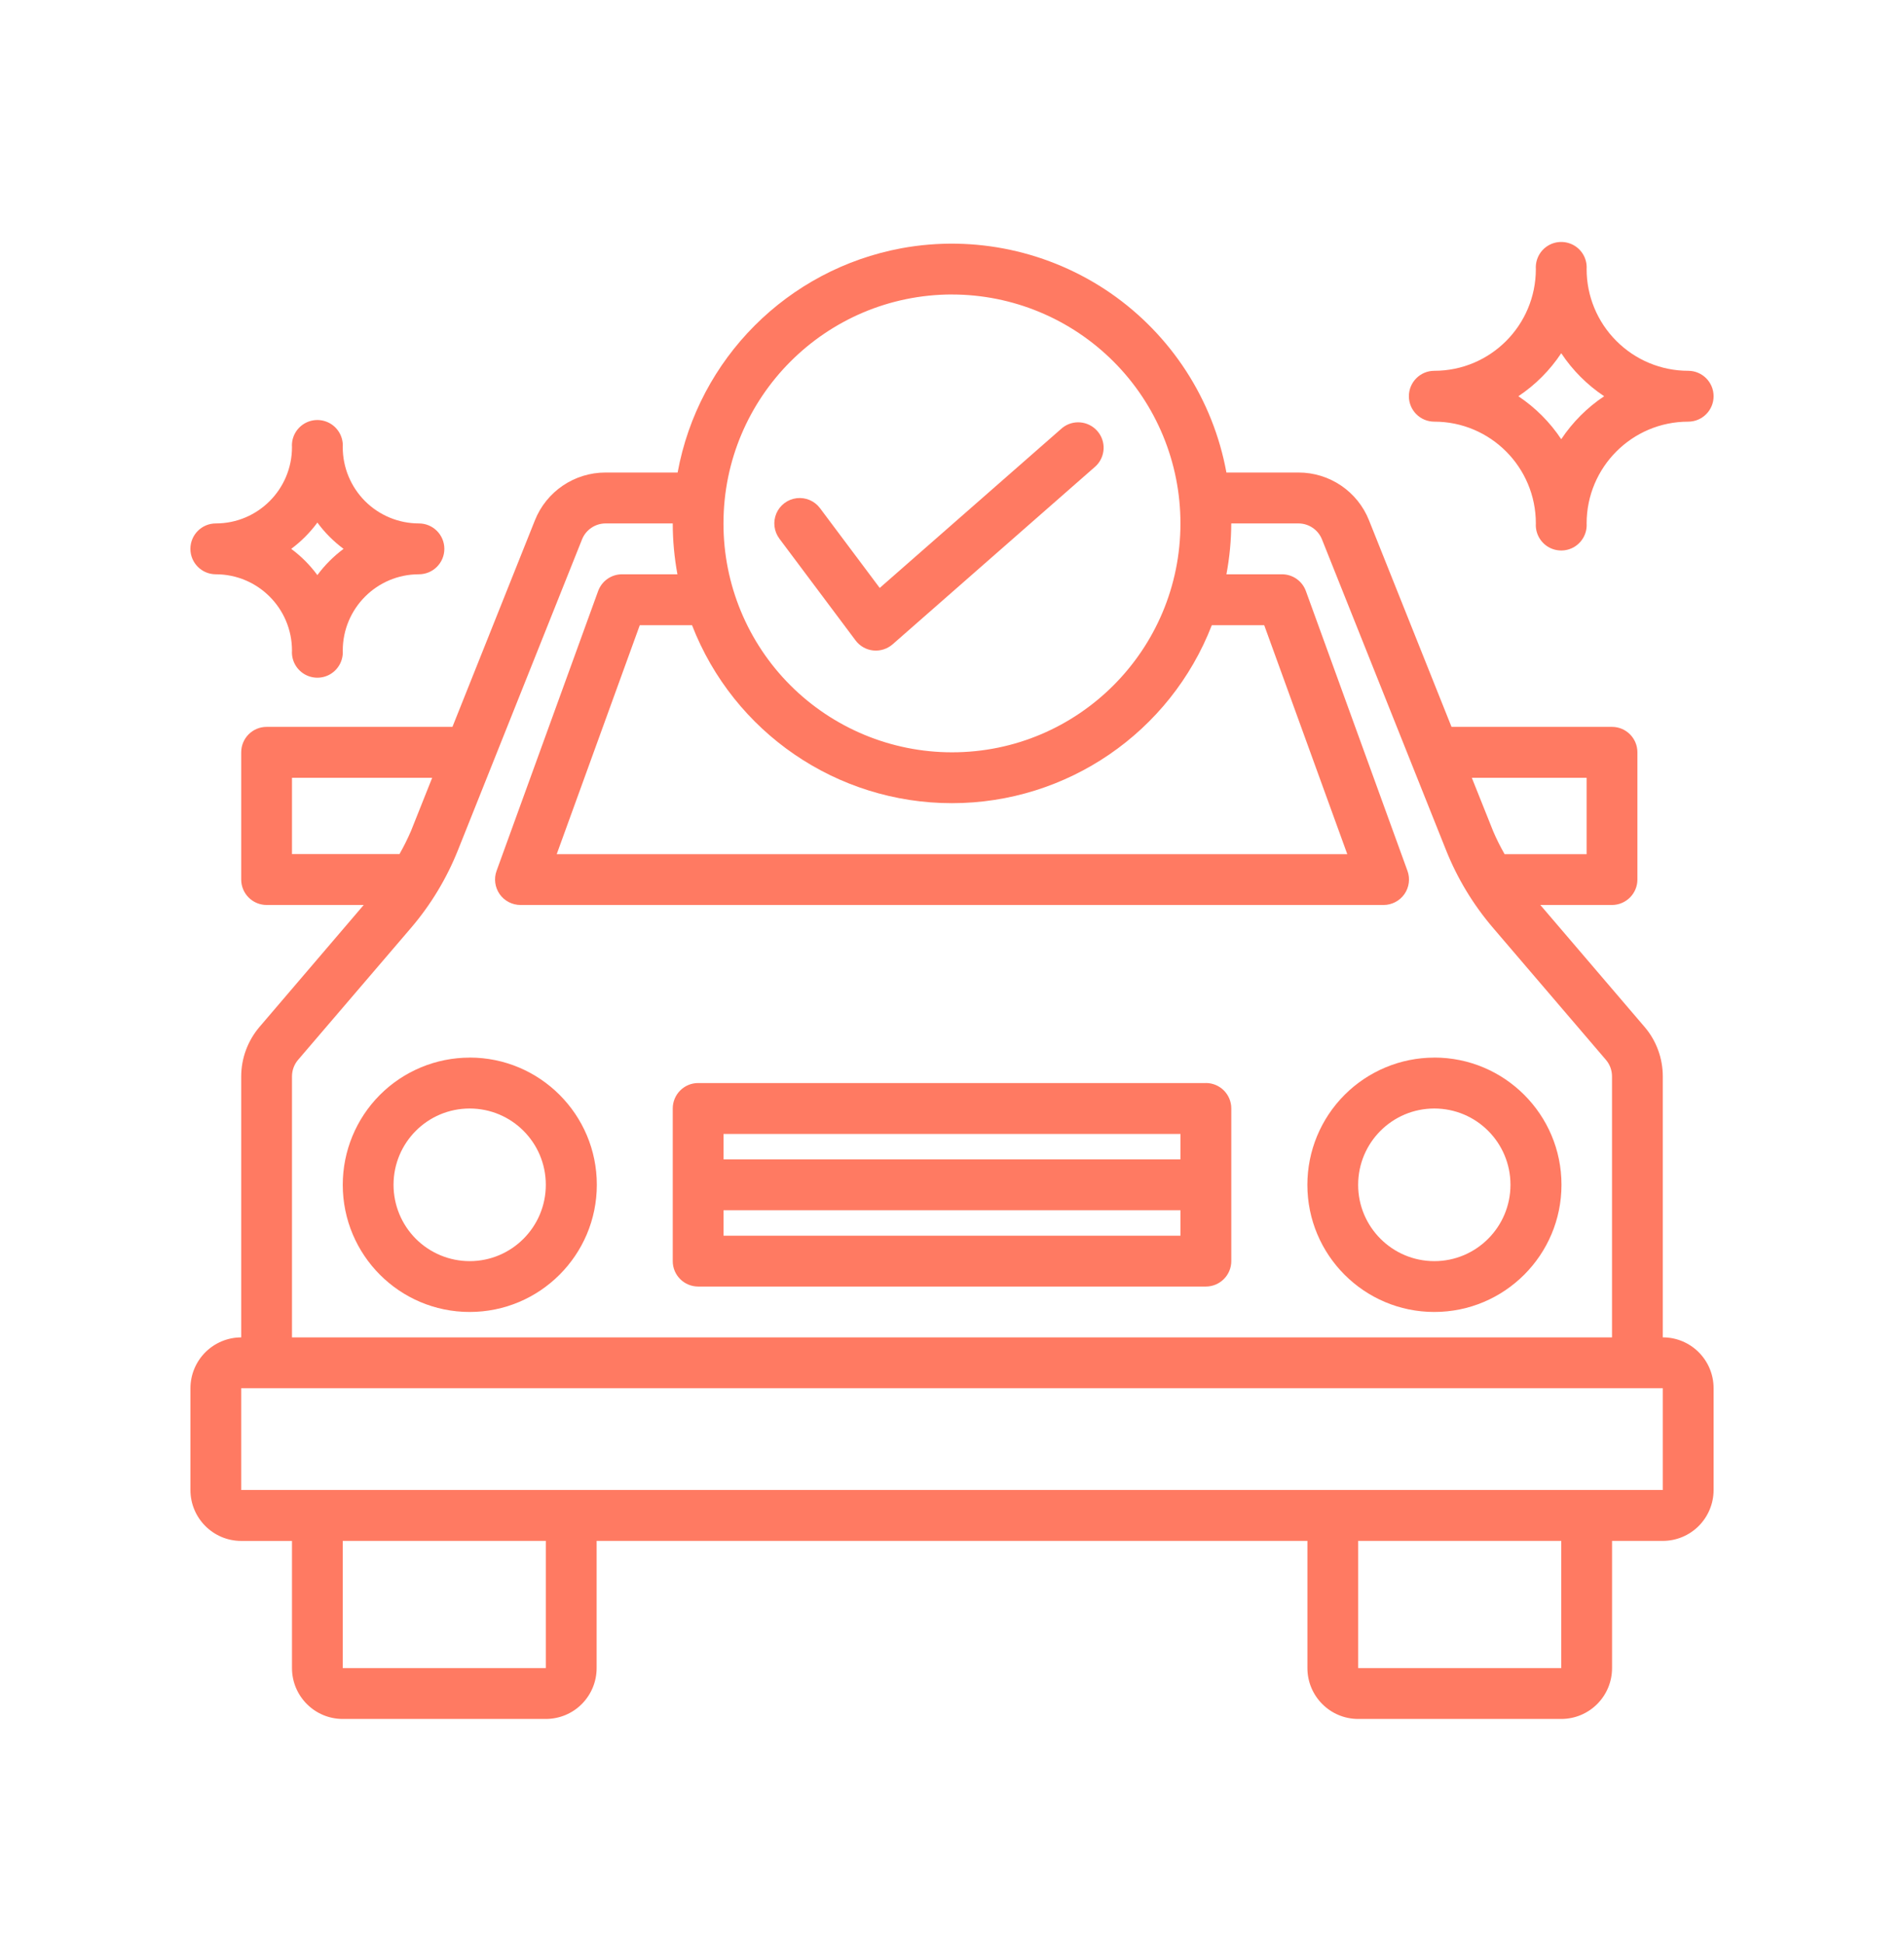
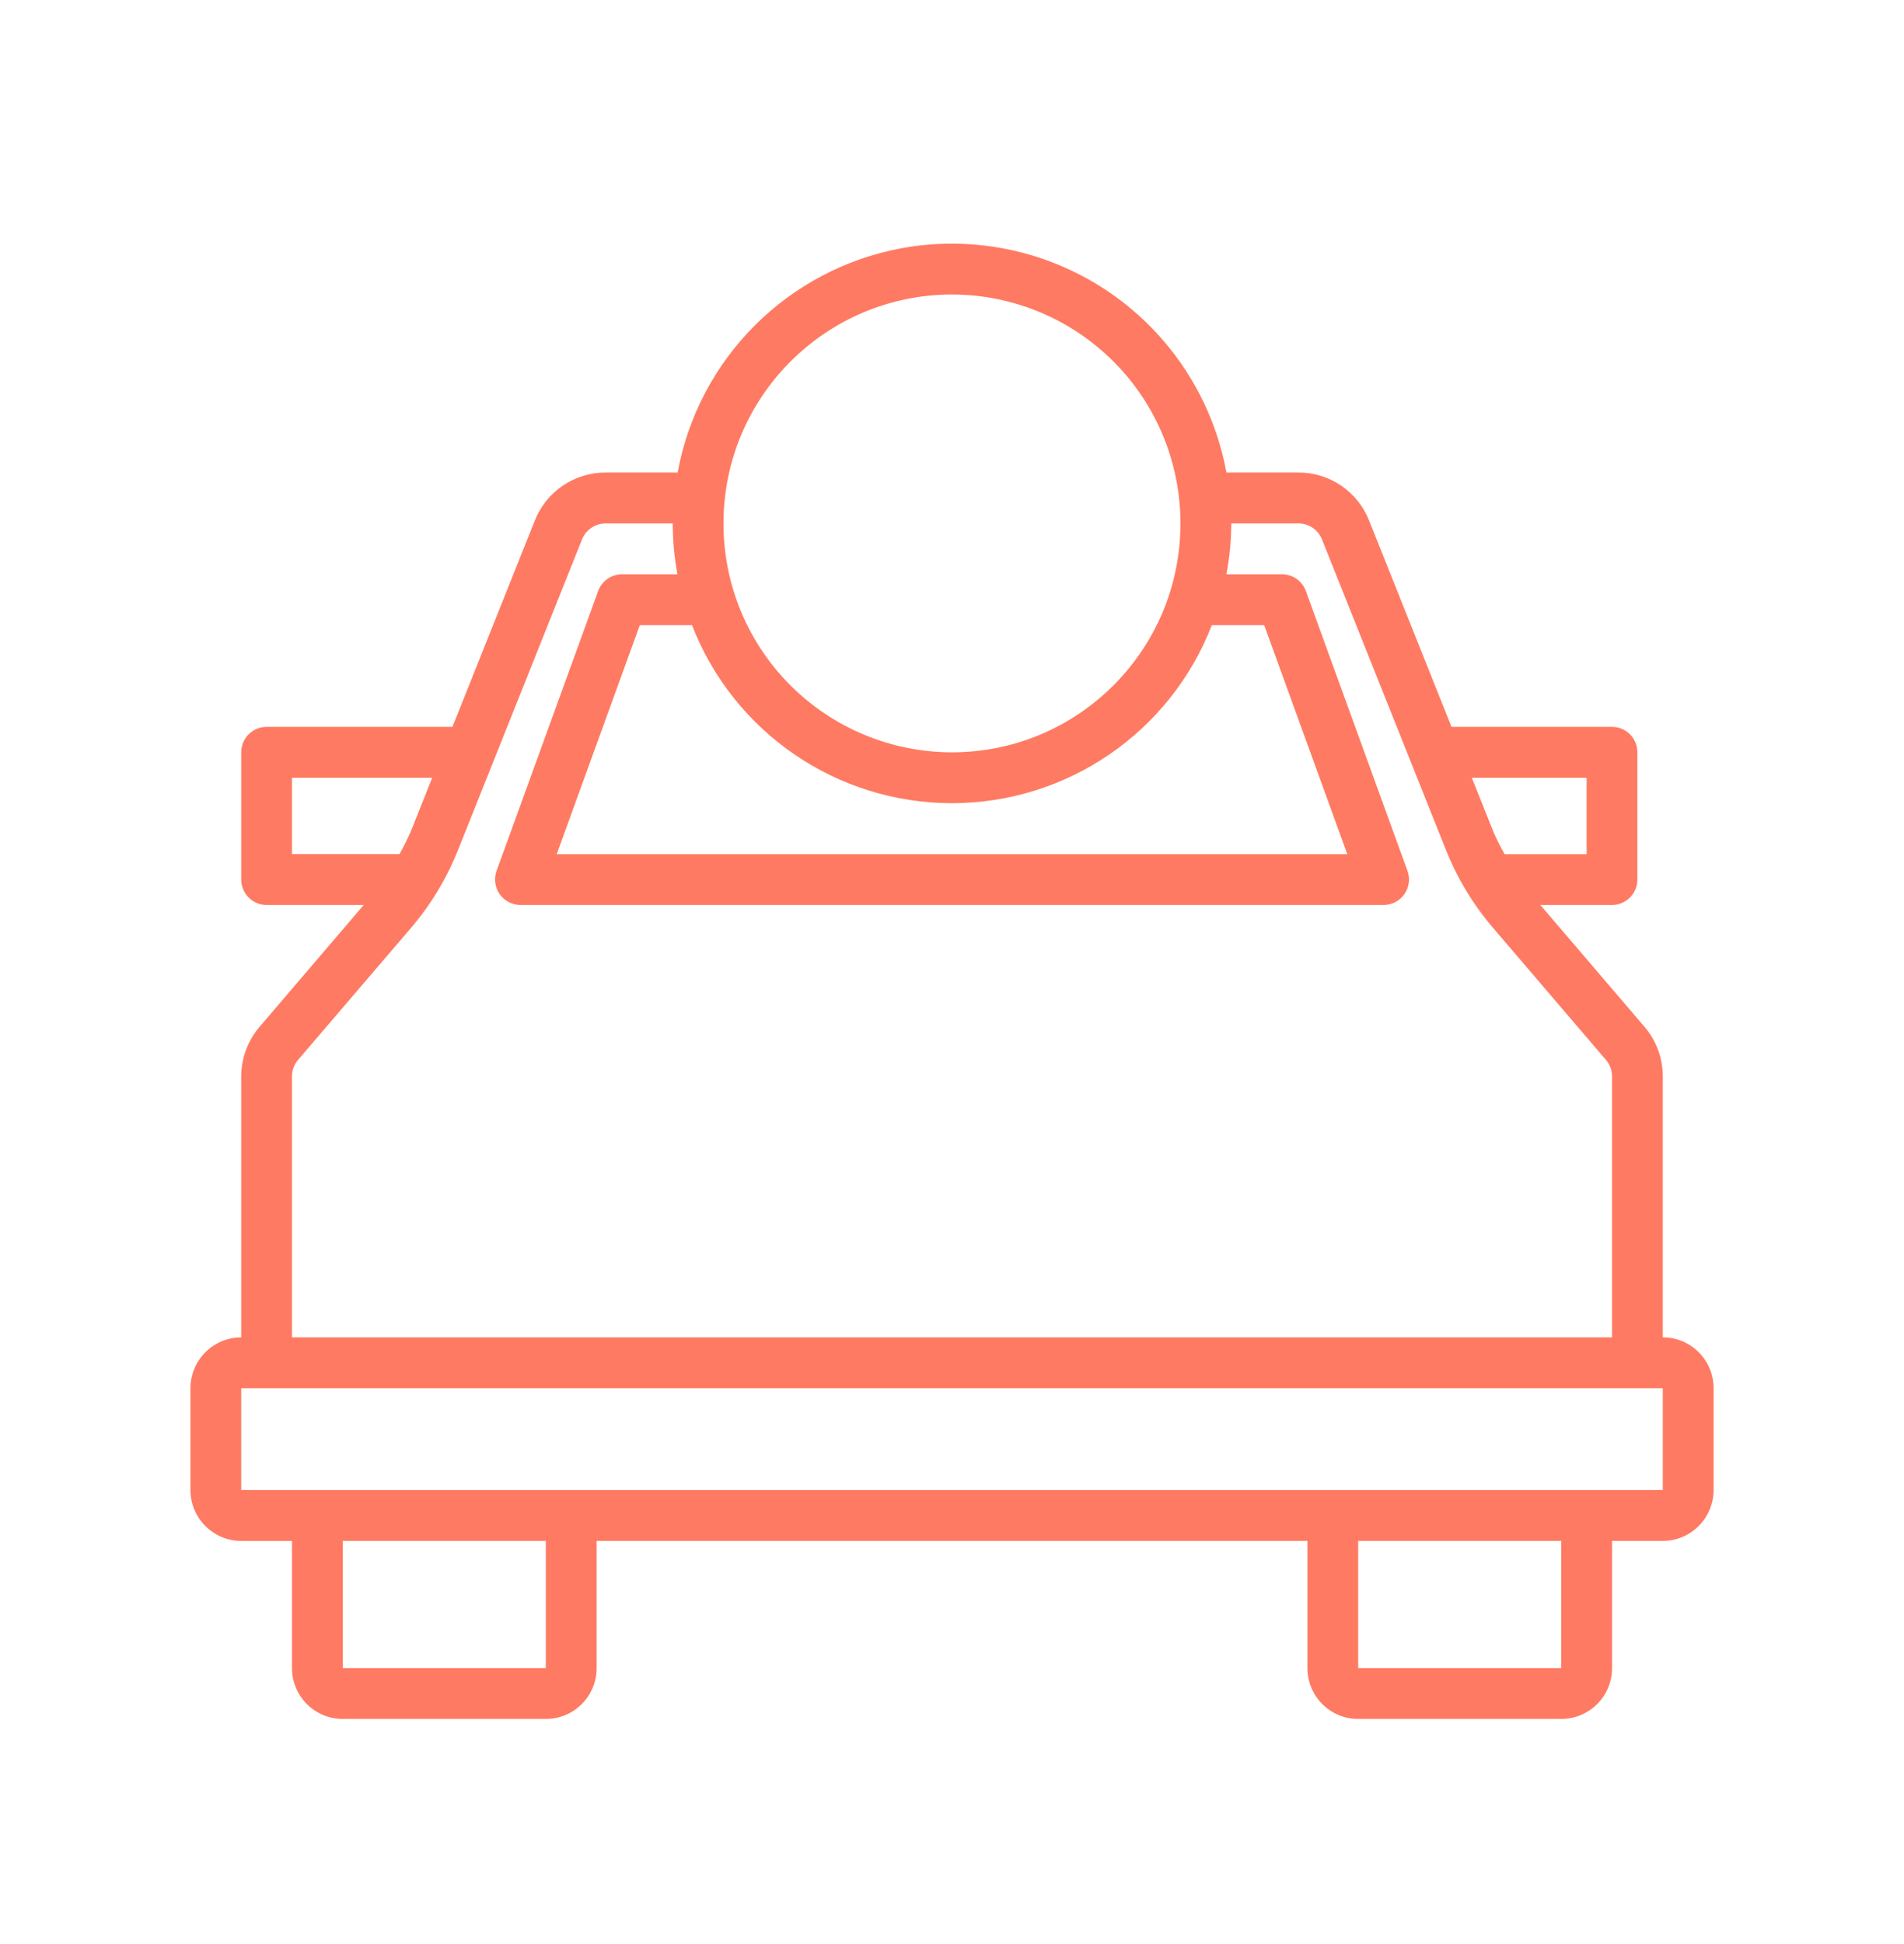
<svg xmlns="http://www.w3.org/2000/svg" width="48" height="49" viewBox="0 0 48 49" fill="none">
  <path d="M41.919 33.709V27.13C41.919 26.672 41.756 26.227 41.457 25.88L38.832 22.81H40.64C40.993 22.808 41.279 22.521 41.279 22.169V18.962C41.279 18.608 40.993 18.321 40.639 18.321H36.593L34.515 13.12C34.227 12.389 33.519 11.908 32.733 11.91H30.918C30.582 10.074 29.53 8.448 27.994 7.386C26.456 6.327 24.562 5.92 22.726 6.257C19.855 6.79 17.609 9.038 17.083 11.91H15.266C14.48 11.909 13.772 12.389 13.483 13.12L11.406 18.321H6.721C6.367 18.321 6.081 18.608 6.081 18.962V22.169C6.081 22.523 6.368 22.81 6.722 22.81H9.169L6.545 25.88C6.247 26.229 6.081 26.672 6.081 27.132V33.709C5.741 33.709 5.416 33.845 5.176 34.085C4.936 34.326 4.801 34.652 4.801 34.992V37.556C4.801 38.264 5.375 38.839 6.081 38.839H7.361V42.044C7.361 42.752 7.934 43.326 8.641 43.326H13.76C14.1 43.326 14.427 43.192 14.667 42.95C14.907 42.709 15.041 42.384 15.041 42.044V38.838H32.96V42.044C32.96 42.752 33.533 43.326 34.24 43.326H39.359C40.067 43.326 40.64 42.752 40.64 42.044V38.838H41.92C42.26 38.838 42.586 38.702 42.825 38.462C43.065 38.221 43.2 37.895 43.2 37.555V34.99C43.2 34.282 42.627 33.708 41.919 33.708V33.709ZM39.999 19.604V21.529H37.931C37.823 21.34 37.725 21.145 37.641 20.946L37.105 19.605H39.999V19.604ZM24.001 7.423C25.529 7.424 26.995 8.034 28.075 9.116C29.155 10.198 29.76 11.665 29.759 13.194C29.759 16.38 27.181 18.962 24.001 18.962C22.471 18.962 21.005 18.353 19.924 17.272C18.843 16.19 18.237 14.723 18.239 13.193C18.239 10.008 20.816 7.427 24.001 7.422V7.423ZM17.446 15.758C18.495 18.462 21.097 20.244 23.998 20.244C26.899 20.244 29.501 18.461 30.55 15.758H31.871L33.965 21.529H14.035L16.129 15.758H17.446ZM7.361 21.529V19.605H10.895L10.361 20.945C10.275 21.144 10.178 21.339 10.071 21.527H7.361V21.529ZM7.361 27.132C7.361 26.978 7.415 26.83 7.515 26.713L10.358 23.392C10.861 22.805 11.262 22.139 11.548 21.421L14.672 13.598C14.768 13.354 15.006 13.193 15.267 13.193H16.96C16.96 13.622 17 14.052 17.078 14.475H15.68C15.411 14.475 15.171 14.645 15.079 14.897L12.519 21.949C12.447 22.145 12.477 22.365 12.596 22.537C12.716 22.707 12.913 22.81 13.122 22.81H34.88C35.089 22.81 35.285 22.707 35.405 22.537C35.525 22.365 35.554 22.145 35.482 21.949L32.921 14.896C32.829 14.643 32.588 14.475 32.32 14.475H30.918C30.998 14.052 31.039 13.622 31.04 13.193H32.733C32.994 13.193 33.23 13.352 33.327 13.595L36.452 21.421C36.738 22.139 37.141 22.805 37.643 23.391L40.485 26.713C40.585 26.829 40.639 26.978 40.639 27.132V33.709H7.361V27.13V27.132ZM8.641 42.044V38.838H13.76V42.044H8.641ZM34.24 42.044V38.838H39.359V42.044H34.24ZM39.999 37.555H6.081V34.99H41.919V37.555H39.999Z" fill="#FF7A62" />
-   <path d="M11.842 26.657C10.991 26.657 10.177 26.996 9.577 27.597C8.977 28.199 8.641 29.013 8.641 29.863C8.641 31.633 10.073 33.068 11.84 33.068C13.61 33.068 15.046 31.632 15.046 29.862C15.046 28.092 13.61 26.656 11.84 26.656L11.842 26.657ZM11.842 31.787C11.331 31.787 10.843 31.584 10.482 31.223C10.123 30.862 9.921 30.374 9.921 29.863C9.921 28.8 10.78 27.94 11.84 27.94C12.901 27.94 13.76 28.8 13.76 29.863C13.76 30.924 12.901 31.787 11.84 31.787H11.842ZM36.159 26.657C35.31 26.657 34.496 26.996 33.896 27.597C33.295 28.199 32.959 29.014 32.959 29.863C32.959 31.633 34.392 33.068 36.159 33.068C37.929 33.068 39.365 31.632 39.365 29.862C39.365 28.092 37.929 26.656 36.159 26.656V26.657ZM36.159 31.787C35.099 31.786 34.238 30.924 34.239 29.863C34.239 28.8 35.099 27.94 36.159 27.94C37.22 27.94 38.079 28.8 38.079 29.863C38.079 30.924 37.22 31.787 36.159 31.787ZM30.398 27.298H17.6C17.246 27.298 16.96 27.586 16.96 27.94V31.787C16.96 32.141 17.247 32.427 17.601 32.427H30.4C30.754 32.427 31.041 32.139 31.041 31.786V27.938C31.041 27.584 30.754 27.297 30.4 27.297L30.398 27.298ZM29.76 31.146H18.24V30.504H29.76V31.146ZM29.76 29.222H18.24V28.581H29.76V29.222ZM21.569 16.142C21.675 16.285 21.838 16.377 22.014 16.395C22.192 16.413 22.368 16.357 22.503 16.24L27.622 11.751C27.872 11.514 27.891 11.123 27.664 10.864C27.437 10.605 27.046 10.57 26.778 10.787L22.178 14.819L20.672 12.808C20.535 12.625 20.311 12.53 20.083 12.557C19.857 12.585 19.662 12.731 19.572 12.941C19.482 13.153 19.512 13.394 19.649 13.578L21.569 16.142ZM42.559 9.346C41.879 9.346 41.227 9.074 40.748 8.593C40.267 8.112 39.998 7.46 39.999 6.781C40.014 6.542 39.896 6.315 39.691 6.191C39.486 6.068 39.231 6.068 39.027 6.191C38.822 6.315 38.704 6.542 38.719 6.781C38.719 8.198 37.574 9.346 36.159 9.346C35.805 9.346 35.518 9.633 35.518 9.987C35.518 10.341 35.805 10.628 36.159 10.628C37.574 10.628 38.719 11.777 38.719 13.193C38.704 13.431 38.822 13.658 39.027 13.783C39.232 13.906 39.487 13.906 39.691 13.783C39.896 13.658 40.014 13.431 39.999 13.193C39.999 11.777 41.145 10.628 42.559 10.628C42.913 10.628 43.2 10.341 43.2 9.987C43.2 9.633 42.913 9.346 42.559 9.346ZM39.359 11.07C39.074 10.641 38.706 10.273 38.278 9.987C38.706 9.702 39.074 9.333 39.359 8.903C39.645 9.334 40.013 9.702 40.441 9.987C40.012 10.273 39.645 10.641 39.359 11.07ZM7.361 16.399C7.345 16.637 7.463 16.864 7.669 16.989C7.874 17.112 8.129 17.112 8.333 16.989C8.538 16.864 8.656 16.637 8.641 16.399C8.641 15.336 9.5 14.475 10.56 14.475C10.915 14.475 11.202 14.188 11.202 13.834C11.202 13.48 10.915 13.193 10.56 13.193C10.051 13.193 9.561 12.99 9.201 12.629C8.842 12.268 8.639 11.778 8.641 11.269C8.656 11.031 8.538 10.804 8.333 10.679C8.128 10.556 7.873 10.556 7.669 10.679C7.463 10.804 7.345 11.031 7.361 11.269C7.361 12.332 6.502 13.193 5.441 13.193C5.087 13.193 4.8 13.48 4.8 13.834C4.8 14.188 5.087 14.475 5.441 14.475C6.502 14.475 7.361 15.336 7.361 16.399ZM8.002 13.172C8.187 13.425 8.41 13.647 8.661 13.834C8.41 14.021 8.187 14.244 8.001 14.495C7.815 14.243 7.593 14.02 7.342 13.834C7.593 13.647 7.815 13.424 8.001 13.172H8.002Z" fill="#FF7A62" />
</svg>